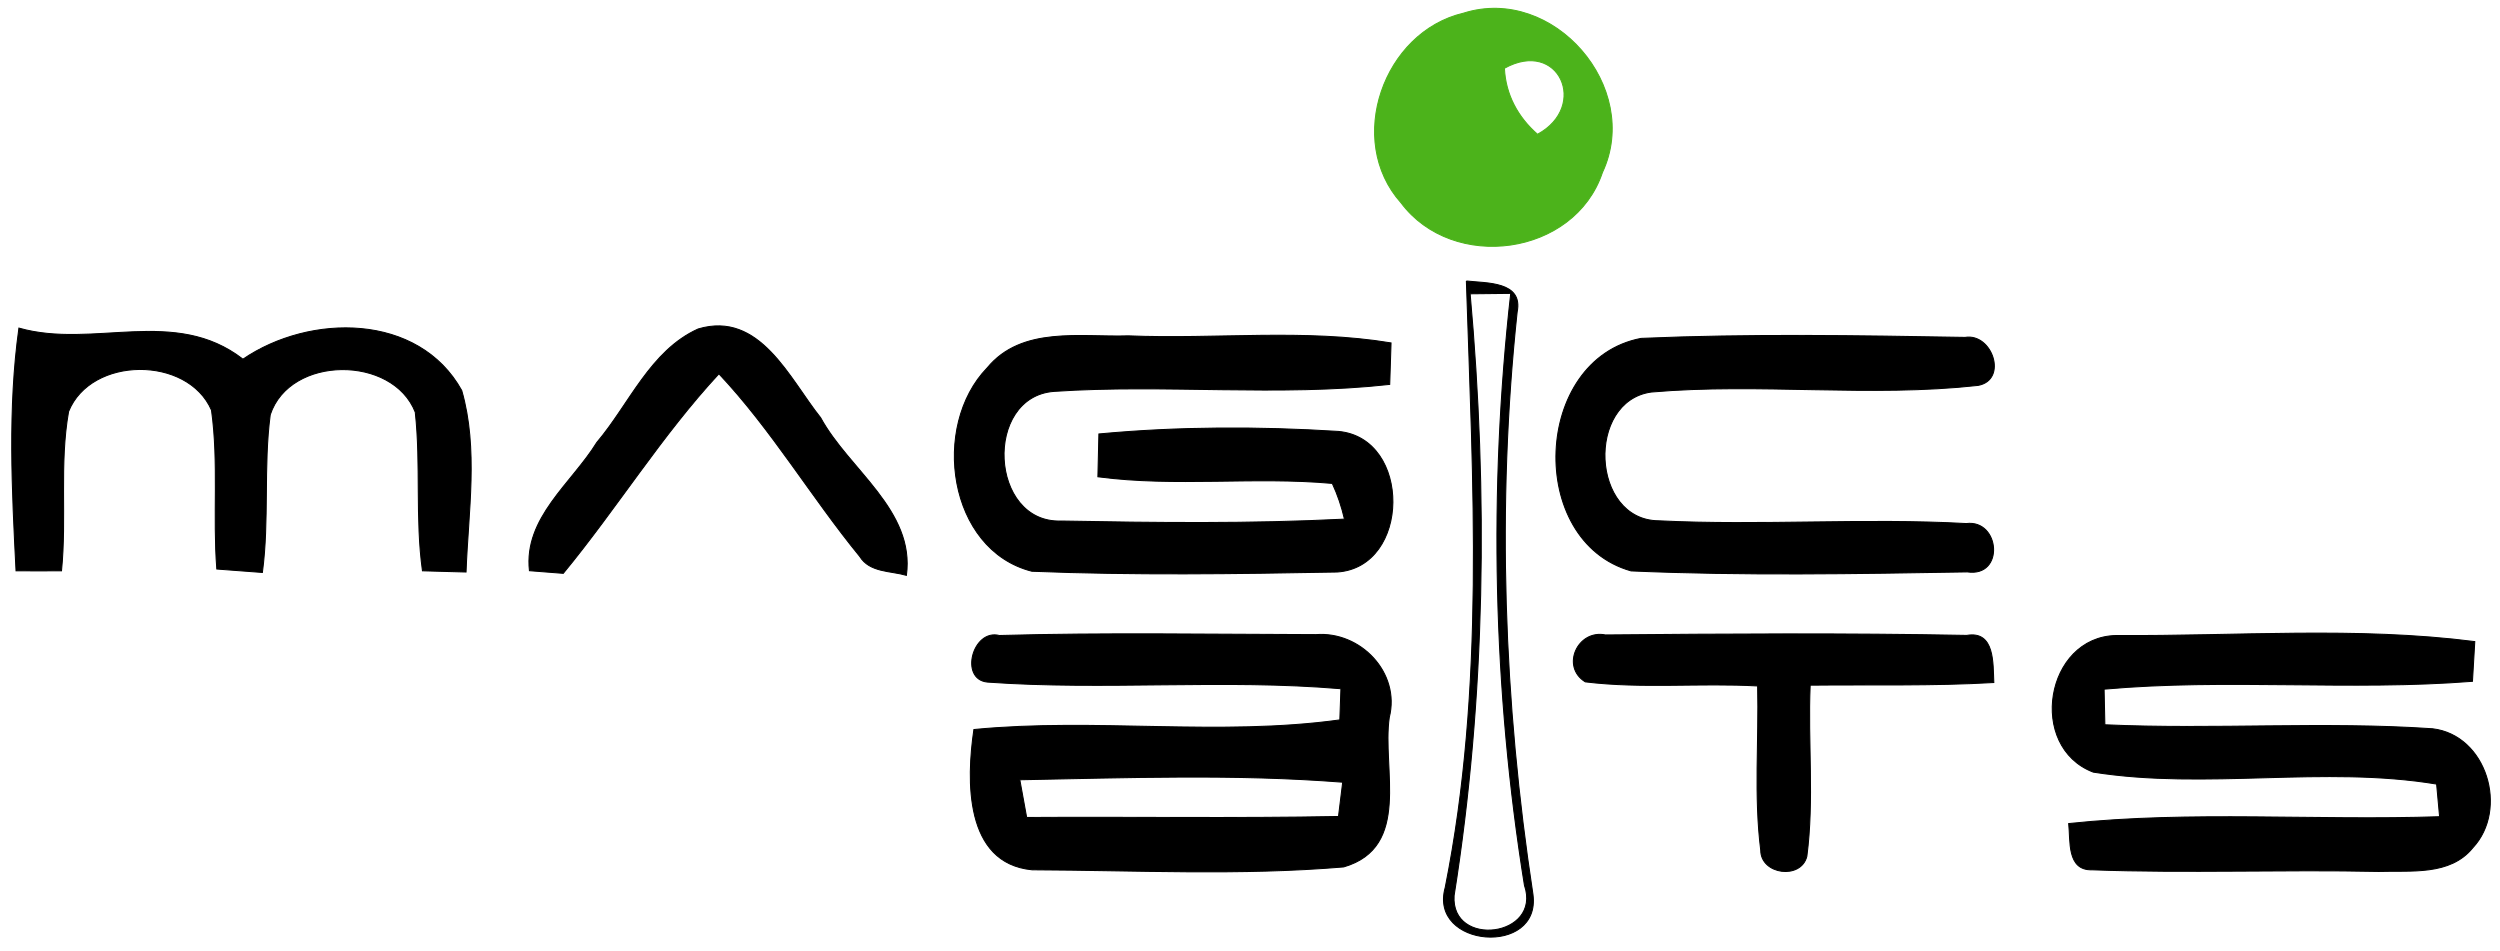
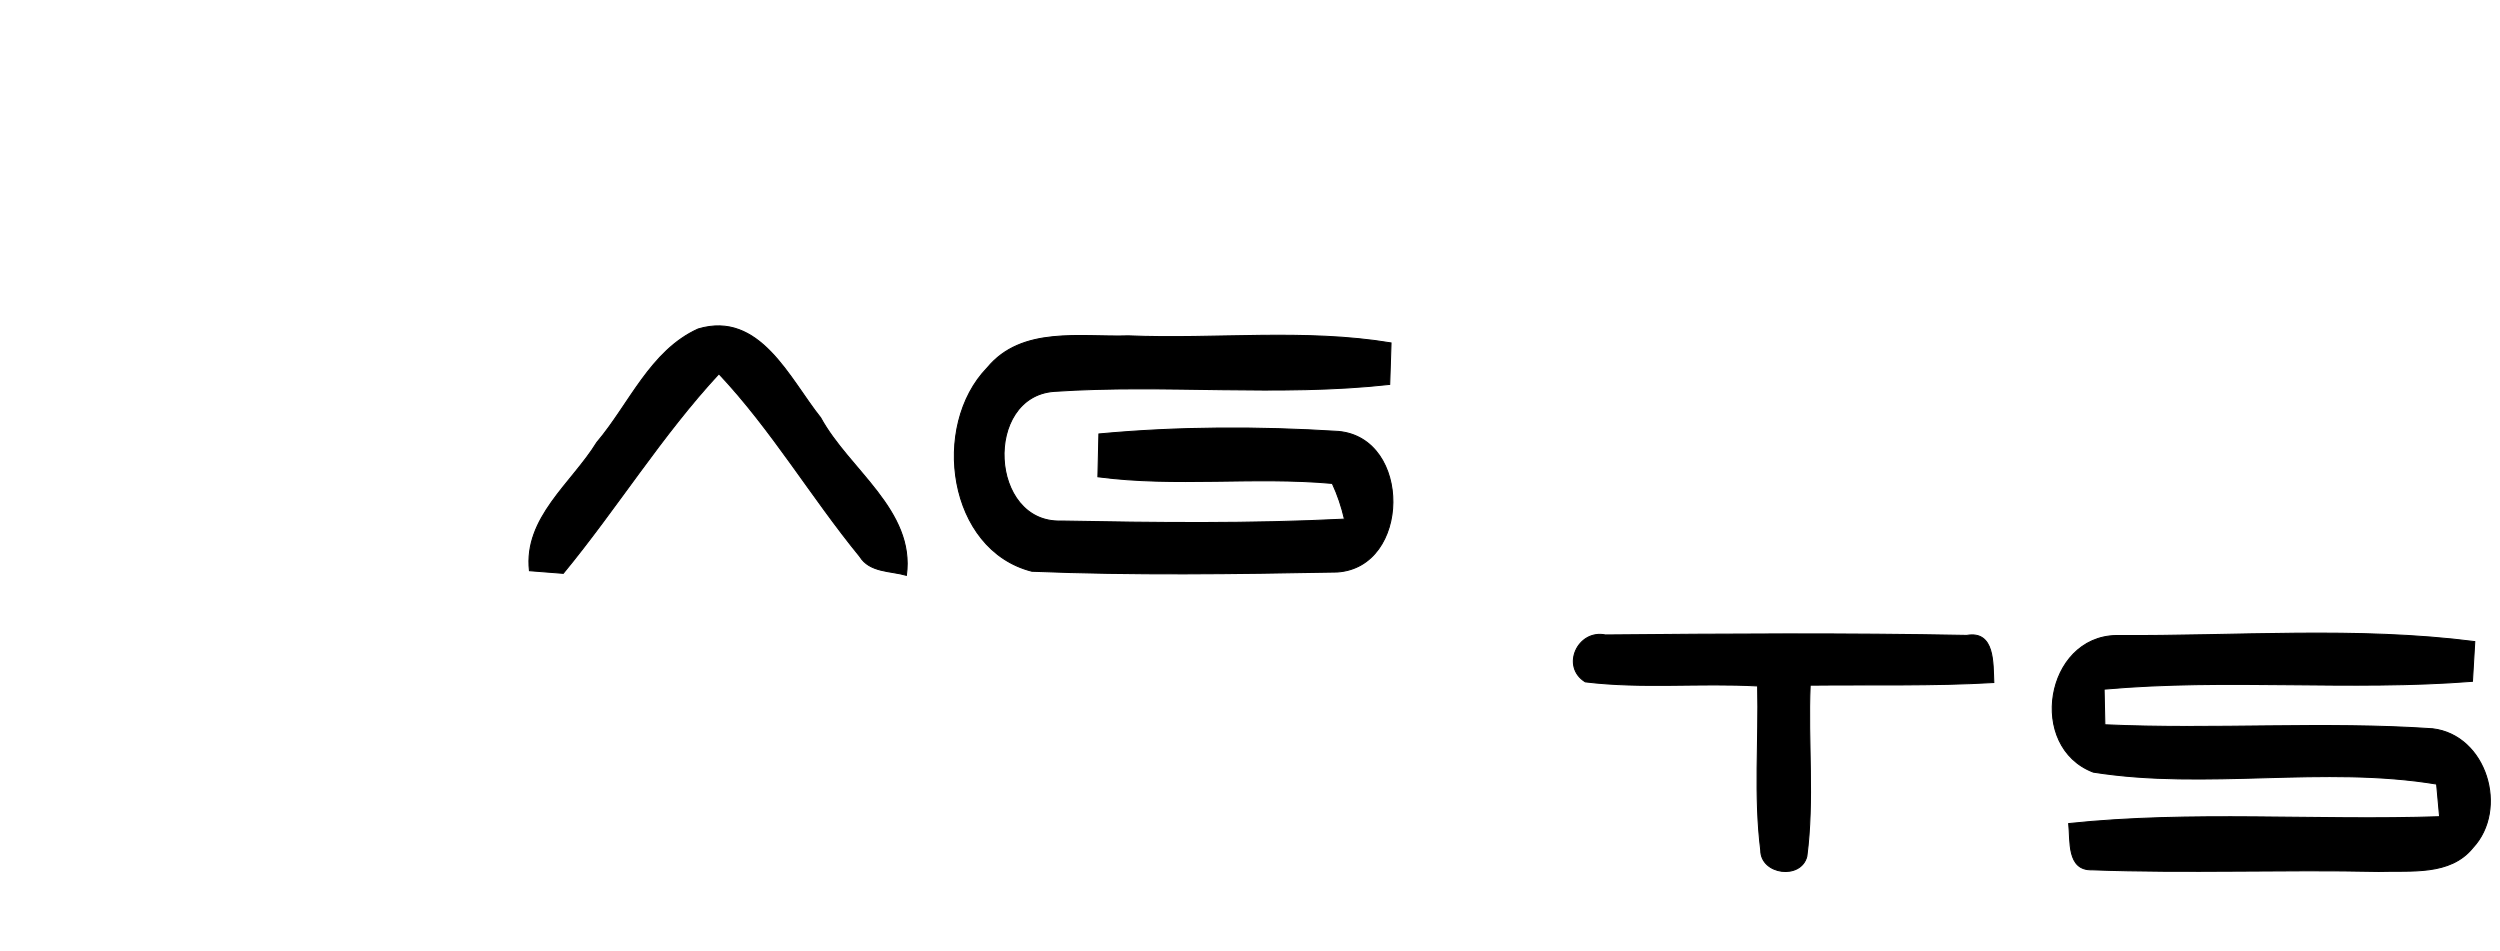
<svg xmlns="http://www.w3.org/2000/svg" width="226pt" height="86pt" viewBox="0 0 226 86" version="1.1">
-   <path fill="#4cb31b" stroke="#4cb31b" stroke-width="0.094" opacity="1.00" d=" M 132.30 1.19 C 140.42 -1.38 148.46 7.90 144.86 15.59 C 142.33 23.14 131.35 24.62 126.65 18.33 C 121.60 12.67 125.06 2.89 132.30 1.19 M 136.00 6.17 C 136.11 8.55 137.22 10.59 138.99 12.14 C 143.66 9.61 140.91 3.44 136.00 6.17 Z" />
-   <path fill="#000000" stroke="#000000" stroke-width="0.094" opacity="1.00" d=" M 132.56 25.40 C 134.37 25.61 137.72 25.42 137.15 28.21 C 135.28 45.72 135.92 63.48 138.58 80.86 C 139.33 86.48 129.11 85.69 130.65 80.22 C 134.27 62.15 133.15 43.66 132.56 25.40 M 132.90 26.56 C 134.52 44.66 134.30 63.01 131.45 80.97 C 131.14 85.73 139.41 84.73 137.81 80.03 C 134.97 62.36 134.57 44.31 136.57 26.52 C 135.65 26.53 133.82 26.55 132.90 26.56 Z" />
-   <path fill="#000000" stroke="#000000" stroke-width="0.094" opacity="1.00" d=" M 1.71 29.66 C 8.45 31.58 15.80 27.69 21.96 32.47 C 28.01 28.34 37.84 28.28 41.74 35.30 C 43.26 40.59 42.33 46.27 42.13 51.71 C 40.82 51.67 39.50 51.64 38.19 51.60 C 37.53 46.84 38.06 42.02 37.54 37.26 C 35.51 32.08 26.21 32.10 24.43 37.49 C 23.81 42.21 24.35 47.02 23.72 51.75 C 22.34 51.65 20.97 51.55 19.60 51.44 C 19.23 46.66 19.78 41.83 19.12 37.08 C 16.98 32.13 8.22 32.17 6.20 37.20 C 5.36 41.94 6.04 46.81 5.56 51.60 C 4.19 51.61 2.82 51.61 1.45 51.60 C 1.08 44.30 0.70 36.92 1.71 29.66 Z" />
  <path fill="#000000" stroke="#000000" stroke-width="0.094" opacity="1.00" d=" M 53.95 40.00 C 56.89 36.53 58.78 31.70 63.11 29.74 C 68.69 28.07 71.37 34.24 74.19 37.77 C 76.75 42.47 82.73 46.14 81.94 52.01 C 80.49 51.59 78.62 51.76 77.72 50.30 C 73.32 44.92 69.77 38.87 64.99 33.79 C 59.80 39.39 55.77 45.94 50.92 51.83 C 50.16 51.77 48.63 51.65 47.86 51.59 C 47.33 46.81 51.68 43.69 53.95 40.00 Z" />
  <path fill="#000000" stroke="#000000" stroke-width="0.094" opacity="1.00" d=" M 89.25 33.25 C 92.37 29.46 97.70 30.50 101.99 30.36 C 109.91 30.69 117.90 29.70 125.75 31.00 C 125.71 32.25 125.67 33.50 125.63 34.75 C 115.55 35.87 105.39 34.70 95.30 35.38 C 88.89 35.84 89.43 47.34 95.94 47.10 C 104.46 47.26 113.02 47.36 121.54 46.93 C 121.28 45.81 120.92 44.73 120.44 43.70 C 113.40 43.06 106.29 44.03 99.25 43.10 C 99.28 41.81 99.31 40.52 99.34 39.23 C 106.52 38.56 113.79 38.55 120.98 39.00 C 127.64 39.59 127.52 51.28 120.88 51.71 C 111.69 51.88 102.46 52.01 93.28 51.64 C 85.69 49.71 84.14 38.51 89.25 33.25 Z" />
-   <path fill="#000000" stroke="#000000" stroke-width="0.094" opacity="1.00" d=" M 148.35 30.59 C 158.09 30.17 167.89 30.33 177.64 30.50 C 180.11 30.09 181.53 34.34 178.82 34.84 C 169.03 35.93 159.09 34.59 149.28 35.44 C 143.37 36.25 143.81 47.03 149.94 47.08 C 159.20 47.54 168.50 46.82 177.75 47.33 C 180.81 46.94 181.24 52.20 177.84 51.70 C 167.73 51.87 157.56 52.05 147.45 51.61 C 137.96 48.94 138.55 32.47 148.35 30.59 Z" />
-   <path fill="#000000" stroke="#000000" stroke-width="0.094" opacity="1.00" d=" M 90.35 57.45 C 99.88 57.18 109.43 57.35 118.96 57.37 C 122.98 57.05 126.62 60.81 125.59 64.86 C 124.92 69.49 127.61 76.58 121.47 78.37 C 112.13 79.16 102.67 78.67 93.30 78.63 C 87.17 78.04 87.37 70.51 88.04 65.95 C 99.04 64.88 110.22 66.59 121.12 65.08 C 121.15 64.37 121.20 62.97 121.22 62.26 C 110.59 61.36 99.89 62.42 89.26 61.66 C 86.71 61.41 87.92 56.82 90.35 57.45 M 92.19 70.49 C 92.34 71.35 92.66 73.05 92.81 73.90 C 102.21 73.84 111.61 73.99 121.00 73.81 C 121.10 73.04 121.28 71.49 121.38 70.71 C 111.67 69.95 101.91 70.31 92.19 70.49 Z" />
  <path fill="#000000" stroke="#000000" stroke-width="0.094" opacity="1.00" d=" M 143.31 61.64 C 141.08 60.27 142.61 56.88 145.14 57.40 C 156.01 57.30 166.91 57.23 177.79 57.44 C 180.35 56.99 180.16 60.00 180.24 61.70 C 174.71 62.02 169.17 61.88 163.64 61.94 C 163.42 67.09 164.01 72.29 163.34 77.41 C 162.82 79.54 159.17 79.07 159.17 76.86 C 158.55 71.94 159.01 66.96 158.89 62.01 C 153.70 61.72 148.47 62.27 143.31 61.64 Z" />
  <path fill="#000000" stroke="#000000" stroke-width="0.094" opacity="1.00" d=" M 191.32 57.45 C 202.11 57.53 213.01 56.63 223.72 58.00 C 223.65 59.20 223.58 60.39 223.51 61.59 C 212.43 62.46 201.29 61.31 190.21 62.30 C 190.23 63.37 190.25 64.44 190.28 65.52 C 200.14 65.97 210.05 65.21 219.90 65.88 C 224.80 66.45 226.79 73.17 223.54 76.64 C 221.49 79.18 217.93 78.68 215.04 78.78 C 206.40 78.59 197.75 78.95 189.12 78.63 C 186.82 78.70 187.18 75.98 187.01 74.45 C 198.15 73.28 209.37 74.21 220.54 73.83 C 220.48 73.09 220.34 71.62 220.27 70.88 C 210.05 69.18 199.45 71.42 189.23 69.80 C 183.26 67.52 184.89 57.56 191.32 57.45 Z" />
</svg>